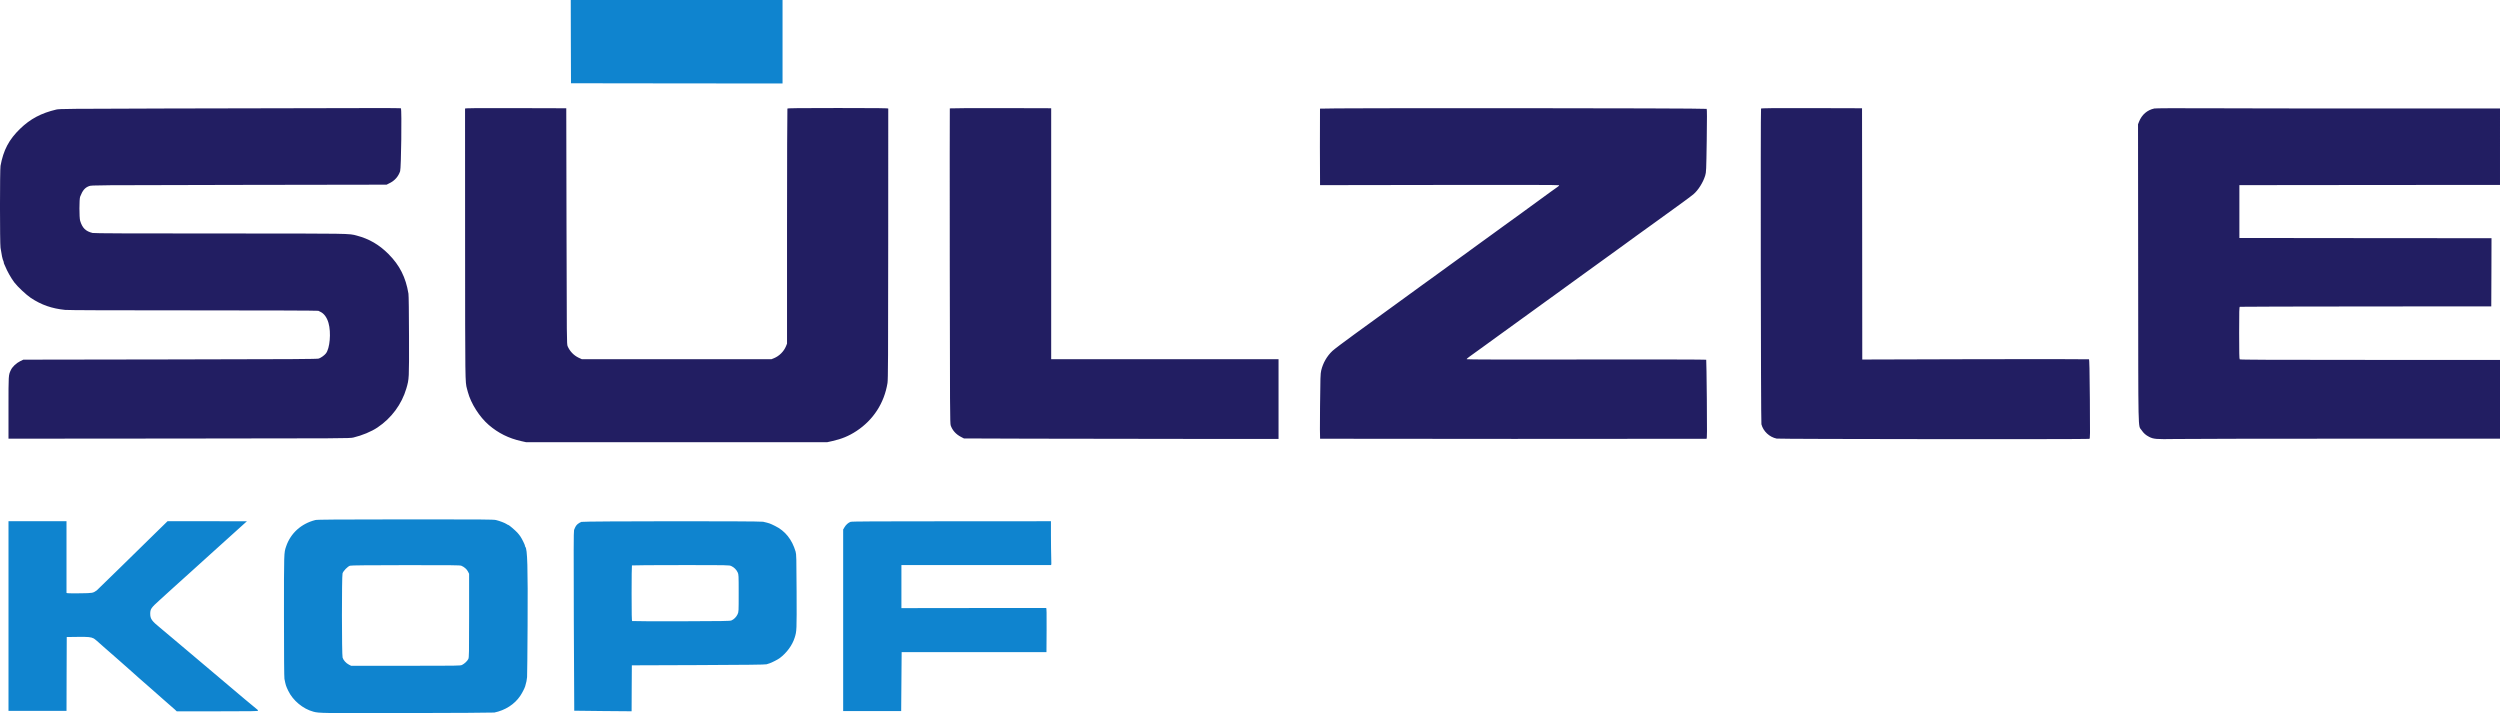
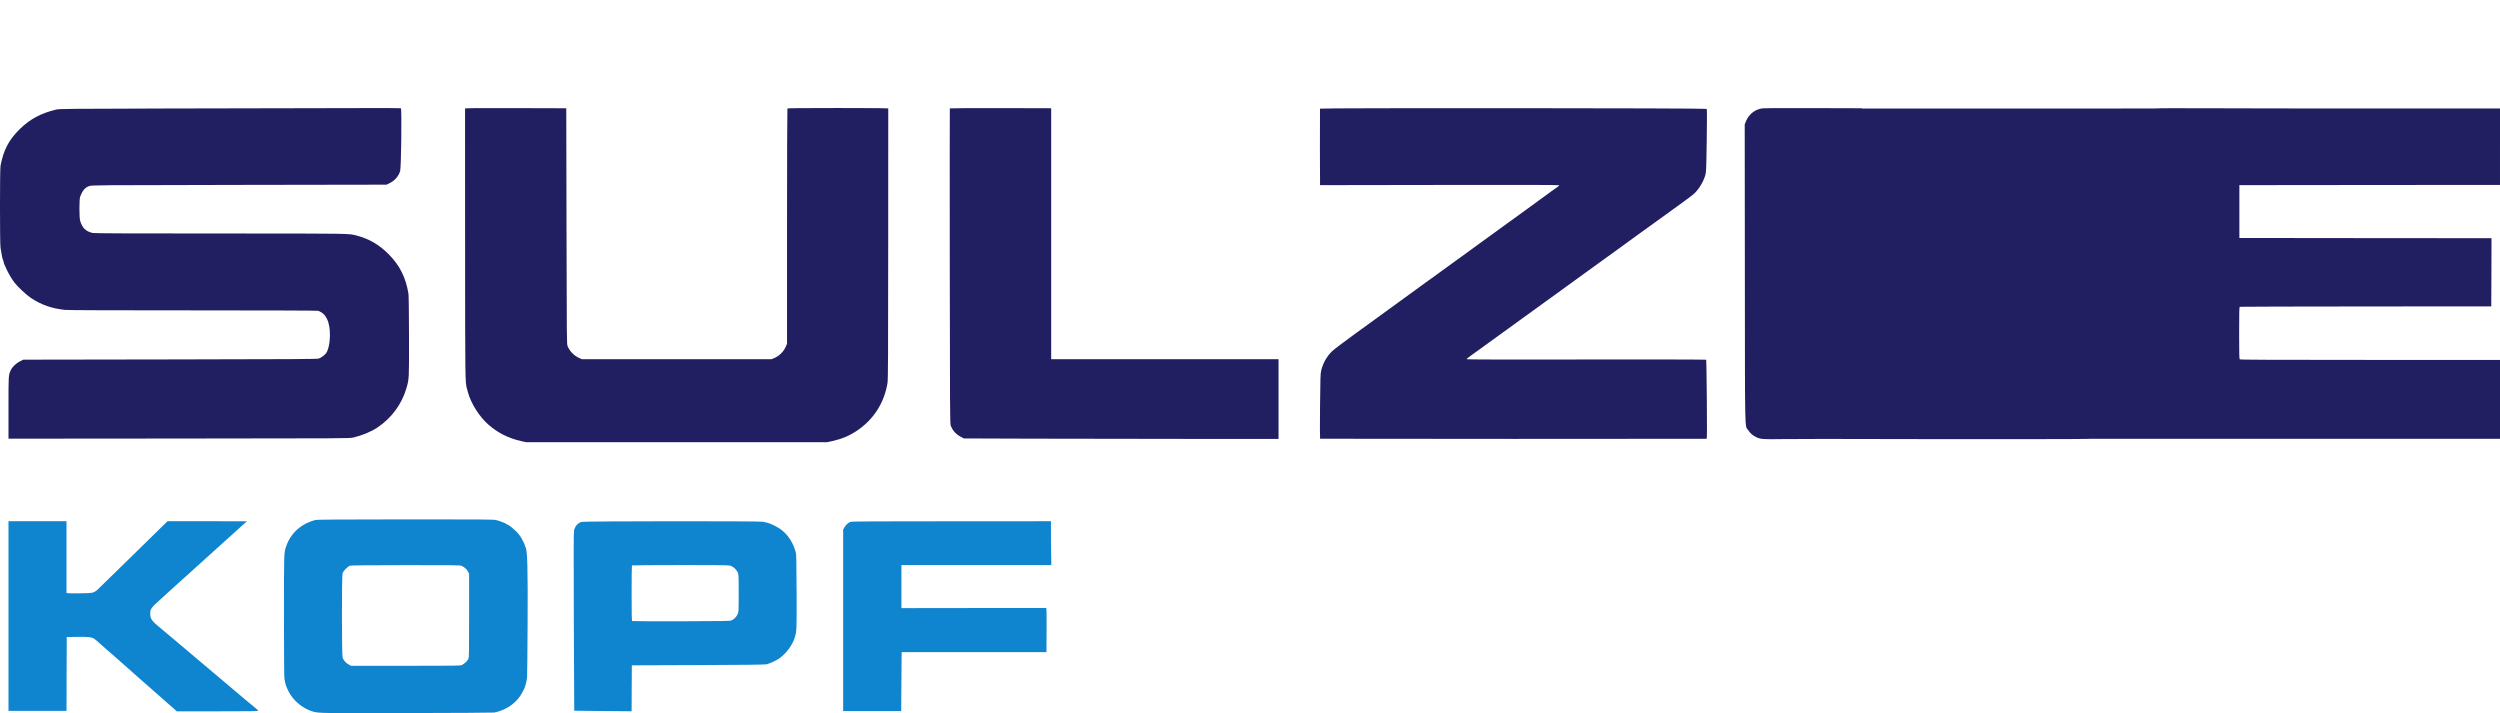
<svg xmlns="http://www.w3.org/2000/svg" width="7066.667" height="2016" version="1.0" viewBox="0 0 5300 1512">
  <g fill="#221e62">
-     <path fill="#0f84cf" d="m1210.2 88.2.3 88.3 224.3.3 224.2.2V0h-449l.2 88.2z" />
-     <path d="M352.5 230c-205.4.5-226.6.7-233 2.2-32.4 7.7-55.2 19.8-77 40.9C19 295.9 7.2 318.2 1.1 351.6c-1.5 8.2-1.5 163.5 0 173.6 2.2 15 4.3 24.7 6 28 .5 1 .9 2.5.9 3.3 0 .8.4 2.3.9 3.3.5.9 1.3 2.8 1.9 4.2 4.3 10.8 12.7 25.7 19.6 34.8 7.2 9.4 25.5 26.5 35.1 32.9 22.4 14.8 44.4 22.4 72.5 25.3 7.1.7 96.6 1 272.8 1 149.7 0 263 .4 264 .9.9.5 3 1.5 4.5 2.2 7.7 3.6 13.8 12 17.1 23.5 5.9 20.4 2.9 54.5-5.6 64.8-3.3 4.1-9.6 8.6-14.8 10.7-3 1.2-50.3 1.5-315 1.9l-311.5.5-7 3.4c-8.2 4-16.5 12-19.6 18.8-5 10.9-4.9 9.6-4.9 79.6V930l361.7-.3c345.5-.2 362.1-.3 369.3-2.1 18.9-4.5 38.2-12.6 51.2-21.3 29.7-19.8 51.5-49.4 61.3-82.9 5.9-20.5 5.8-19.3 5.6-110.9-.1-49.8-.6-86.4-1.2-90-5.7-34.6-18.6-60.2-42.4-84-19.7-19.8-40.9-32.1-67-39-17.4-4.6-6.7-4.5-289.2-4.5-196.8 0-267.5-.3-271-1.1-14.7-3.6-21.7-10.4-26.4-25.9-2-6.4-2-46.1 0-51 5.2-13.4 10.2-19.3 19.1-22.5 5.4-2 9.8-2 318.1-2.5l312.5-.5 6.8-3.5c10.8-5.4 18.2-14 21.9-25.1 2.2-6.5 3.7-129.9 1.7-132.4-1.5-1.8 46.1-1.8-497.5-.5zM985.9 230.2c-.1.7 0 129.5.1 286.3.1 296.5.1 293 4 307.7.6 2.1 1.4 5.3 1.9 7 6.5 24.3 24.6 52.7 44.3 69.7 20.1 17.3 42.4 28.4 69 34.3l10.3 2.3h638l10.3-2.3c20.5-4.5 35.9-10.9 52-21.5 35.7-23.5 58.8-59.2 65.7-101.7 1.2-7.1 1.4-55.7 1.5-294.5.1-157.3.1-286.6.1-287.3-.1-.9-22.1-1.2-106.5-1.2-84.1 0-106.7.3-107.3 1.2-.4.7-.8 113.1-.8 249.8v248.5l-2.2 5.5c-4.6 11.1-14.2 20.7-25.3 25.3l-5.5 2.2h-402l-6.7-3.1c-10.5-5-18.8-13.7-23.4-24.4-1.9-4.4-1.9-10.7-2.4-254.5l-.5-250-107.2-.3c-85.5-.2-107.3 0-107.4 1zM2013.6 229.8c-.2.4-.3 150.9-.1 334.2.3 303.1.5 333.9 2 338 3.7 10.5 11.1 18.7 21.7 24.2l6.3 3.3 140 .5c77 .3 227.1.5 333.5.5h193.5v-169h-482v-532l-107.2-.3c-58.9-.1-107.4.2-107.7.6zM2798.4 230.3c-.2.7-.3 37.4-.2 81.7l.3 80.5 253.1-.4c174.7-.3 253.3-.1 253.7.6.4.6-1.2 2.3-3.6 3.8-2.3 1.6-8.7 6.1-14.2 10.1-15.1 11.1-30 22-43.1 31.4-6.4 4.7-16.3 11.9-21.9 16-5.7 4.1-13.8 10-18 13-4.3 3-12.4 8.9-18 13s-15.5 11.3-22 16c-6.5 4.7-16.4 11.9-22.1 16-5.6 4.1-15.5 11.3-22 16-6.4 4.7-14.2 10.3-17.3 12.6-3.1 2.2-16.4 11.9-29.6 21.4-13.2 9.5-28 20.3-33 24-4.9 3.6-10.6 7.7-12.5 9-1.9 1.3-7.5 5.4-12.5 9-4.9 3.7-27.2 19.9-49.5 36s-43.6 31.7-47.5 34.5c-3.8 2.8-25 18.1-47 34.1-21.9 15.9-43 31.8-46.7 35.3-11.6 10.9-20.1 25.7-23.8 41.4-1.7 7.5-1.9 14.2-2.5 76.4-.4 37.6-.3 68.3.1 68.4 4.9.4 818.2.5 819.2.1 1.2-.4 1.3-14 .7-83.6-.4-45.7-1-83.5-1.3-84-.3-.5-103.3-.7-254-.5-168.5.3-253.6.1-253.8-.6-.2-.6 2.2-2.8 5.3-5 3.1-2.2 8.2-5.8 11.2-8.1 3.1-2.2 11.5-8.3 18.6-13.4 7.2-5.2 17.3-12.6 22.6-16.4 5.3-3.9 13.1-9.6 17.4-12.6 4.2-3 12.3-8.9 18-13 5.6-4.1 14.6-10.7 20-14.5 5.4-3.9 13.5-9.7 18-13 4.6-3.3 13.6-9.8 20-14.5 6.5-4.7 14.3-10.3 17.4-12.6 3.1-2.2 11.5-8.3 18.6-13.4 7.2-5.2 17.5-12.7 23-16.7 20.7-15.1 27.5-20 37-26.8 11.5-8.2 20.1-14.4 27-19.5 2.8-2 13.3-9.7 23.5-17 10.2-7.3 20.9-15.1 23.8-17.2 2.8-2.1 7.6-5.5 10.5-7.6 2.8-2.1 7.7-5.6 10.7-7.8 3-2.3 11.1-8.1 18-13.1 6.9-4.9 25.6-18.4 41.5-29.9 16-11.6 38.9-28.2 51-36.9 12.1-8.8 24.4-17.9 27.3-20.4 10.3-8.6 21-25.6 25.3-40.1 2.1-7.2 2.2-9.8 3.2-73.8.7-47.2.6-66.7-.1-67.4-1.7-1.7-819.1-2.1-819.8-.5zM3733.4 230.2c-1.2 2-.5 664.6.8 669.3 3.9 14.9 16.9 27.1 32.3 30.3 5.6 1.2 659.9 1.7 662.9.6 1.7-.6 1.7-5.4 1.1-84.3-.5-60.9-1-83.8-1.9-84.4-.6-.4-109-.5-240.8-.2l-239.8.7-.2-266.4-.3-266.3-106.7-.3c-82.2-.2-106.8.1-107.4 1zM4567.2 230c-15.1 3.2-26.5 13.1-32.4 27.9l-2.2 5.6.3 316c.3 350.5-.4 321.1 7.1 332.3 4.6 6.8 9 10.7 16.5 14.5 9.3 4.6 14.5 5.1 54.9 4.4 20.4-.4 183.7-.7 362.9-.7H5300V763h-275.3c-212.8 0-275.6-.3-276.5-1.2-.9-.9-1.2-14.7-1.2-56 0-47 .2-54.9 1.5-55.4.7-.3 121-.6 267.2-.7l265.8-.2.3-72.2.2-72.3-267.2-.2-267.3-.3v-112l276.3-.3 276.2-.2V230h-258.2c-142.1 0-306-.2-364.3-.5-63.8-.3-107.7-.1-110.3.5z" />
+     <path d="M352.5 230c-205.4.5-226.6.7-233 2.2-32.4 7.7-55.2 19.8-77 40.9C19 295.9 7.2 318.2 1.1 351.6c-1.5 8.2-1.5 163.5 0 173.6 2.2 15 4.3 24.7 6 28 .5 1 .9 2.5.9 3.3 0 .8.4 2.3.9 3.3.5.9 1.3 2.8 1.9 4.2 4.3 10.8 12.7 25.7 19.6 34.8 7.2 9.4 25.5 26.5 35.1 32.9 22.4 14.8 44.4 22.4 72.5 25.3 7.1.7 96.6 1 272.8 1 149.7 0 263 .4 264 .9.9.5 3 1.5 4.5 2.2 7.7 3.6 13.8 12 17.1 23.5 5.9 20.4 2.9 54.5-5.6 64.8-3.3 4.1-9.6 8.6-14.8 10.7-3 1.2-50.3 1.5-315 1.9l-311.5.5-7 3.4c-8.2 4-16.5 12-19.6 18.8-5 10.9-4.9 9.6-4.9 79.6V930l361.7-.3c345.5-.2 362.1-.3 369.3-2.1 18.9-4.5 38.2-12.6 51.2-21.3 29.7-19.8 51.5-49.4 61.3-82.9 5.9-20.5 5.8-19.3 5.6-110.9-.1-49.8-.6-86.4-1.2-90-5.7-34.6-18.6-60.2-42.4-84-19.7-19.8-40.9-32.1-67-39-17.4-4.6-6.7-4.5-289.2-4.5-196.8 0-267.5-.3-271-1.1-14.7-3.6-21.7-10.4-26.4-25.9-2-6.4-2-46.1 0-51 5.2-13.4 10.2-19.3 19.1-22.5 5.4-2 9.8-2 318.1-2.5l312.5-.5 6.8-3.5c10.8-5.4 18.2-14 21.9-25.1 2.2-6.5 3.7-129.9 1.7-132.4-1.5-1.8 46.1-1.8-497.5-.5zM985.9 230.2c-.1.7 0 129.5.1 286.3.1 296.5.1 293 4 307.7.6 2.1 1.4 5.3 1.9 7 6.5 24.3 24.6 52.7 44.3 69.7 20.1 17.3 42.4 28.4 69 34.3l10.3 2.3h638l10.3-2.3c20.5-4.5 35.9-10.9 52-21.5 35.7-23.5 58.8-59.2 65.7-101.7 1.2-7.1 1.4-55.7 1.5-294.5.1-157.3.1-286.6.1-287.3-.1-.9-22.1-1.2-106.5-1.2-84.1 0-106.7.3-107.3 1.2-.4.7-.8 113.1-.8 249.8v248.5l-2.2 5.5c-4.6 11.1-14.2 20.7-25.3 25.3l-5.5 2.2h-402l-6.7-3.1c-10.5-5-18.8-13.7-23.4-24.4-1.9-4.4-1.9-10.7-2.4-254.5l-.5-250-107.2-.3c-85.5-.2-107.3 0-107.4 1zM2013.6 229.8c-.2.4-.3 150.9-.1 334.2.3 303.1.5 333.9 2 338 3.7 10.5 11.1 18.7 21.7 24.2l6.3 3.3 140 .5c77 .3 227.1.5 333.5.5h193.5v-169h-482v-532l-107.2-.3c-58.9-.1-107.4.2-107.7.6zM2798.4 230.3c-.2.7-.3 37.4-.2 81.7l.3 80.5 253.1-.4c174.7-.3 253.3-.1 253.7.6.4.6-1.2 2.3-3.6 3.8-2.3 1.6-8.7 6.1-14.2 10.1-15.1 11.1-30 22-43.1 31.4-6.4 4.7-16.3 11.9-21.9 16-5.7 4.1-13.8 10-18 13-4.3 3-12.4 8.9-18 13s-15.5 11.3-22 16c-6.5 4.7-16.4 11.9-22.1 16-5.6 4.1-15.5 11.3-22 16-6.4 4.7-14.2 10.3-17.3 12.6-3.1 2.2-16.4 11.9-29.6 21.4-13.2 9.5-28 20.3-33 24-4.9 3.6-10.6 7.7-12.5 9-1.9 1.3-7.5 5.4-12.5 9-4.9 3.7-27.2 19.9-49.5 36s-43.6 31.7-47.5 34.5c-3.8 2.8-25 18.1-47 34.1-21.9 15.9-43 31.8-46.7 35.3-11.6 10.9-20.1 25.7-23.8 41.4-1.7 7.5-1.9 14.2-2.5 76.4-.4 37.6-.3 68.3.1 68.4 4.9.4 818.2.5 819.2.1 1.2-.4 1.3-14 .7-83.6-.4-45.7-1-83.5-1.3-84-.3-.5-103.3-.7-254-.5-168.5.3-253.6.1-253.8-.6-.2-.6 2.2-2.8 5.3-5 3.1-2.2 8.2-5.8 11.2-8.1 3.1-2.2 11.5-8.3 18.6-13.4 7.2-5.2 17.3-12.6 22.6-16.4 5.3-3.9 13.1-9.6 17.4-12.6 4.2-3 12.3-8.9 18-13 5.6-4.1 14.6-10.7 20-14.5 5.4-3.9 13.5-9.7 18-13 4.6-3.3 13.6-9.8 20-14.5 6.5-4.7 14.3-10.3 17.4-12.6 3.1-2.2 11.5-8.3 18.6-13.4 7.2-5.2 17.5-12.7 23-16.7 20.7-15.1 27.5-20 37-26.8 11.5-8.2 20.1-14.4 27-19.5 2.8-2 13.3-9.7 23.5-17 10.2-7.3 20.9-15.1 23.8-17.2 2.8-2.1 7.6-5.5 10.5-7.6 2.8-2.1 7.7-5.6 10.7-7.8 3-2.3 11.1-8.1 18-13.1 6.9-4.9 25.6-18.4 41.5-29.9 16-11.6 38.9-28.2 51-36.9 12.1-8.8 24.4-17.9 27.3-20.4 10.3-8.6 21-25.6 25.3-40.1 2.1-7.2 2.2-9.8 3.2-73.8.7-47.2.6-66.7-.1-67.4-1.7-1.7-819.1-2.1-819.8-.5zM3733.4 230.2c-1.2 2-.5 664.6.8 669.3 3.9 14.9 16.9 27.1 32.3 30.3 5.6 1.2 659.9 1.7 662.9.6 1.7-.6 1.7-5.4 1.1-84.3-.5-60.9-1-83.8-1.9-84.4-.6-.4-109-.5-240.8-.2l-239.8.7-.2-266.4-.3-266.3-106.7-.3c-82.2-.2-106.8.1-107.4 1zc-15.1 3.2-26.5 13.1-32.4 27.9l-2.2 5.6.3 316c.3 350.5-.4 321.1 7.1 332.3 4.6 6.8 9 10.7 16.5 14.5 9.3 4.6 14.5 5.1 54.9 4.4 20.4-.4 183.7-.7 362.9-.7H5300V763h-275.3c-212.8 0-275.6-.3-276.5-1.2-.9-.9-1.2-14.7-1.2-56 0-47 .2-54.9 1.5-55.4.7-.3 121-.6 267.2-.7l265.8-.2.3-72.2.2-72.3-267.2-.2-267.3-.3v-112l276.3-.3 276.2-.2V230h-258.2c-142.1 0-306-.2-364.3-.5-63.8-.3-107.7-.1-110.3.5z" />
    <path fill="#0f84cf" d="M668.5 1102.5c-30 7.6-52.4 27.9-61.9 55.9-4.7 13.8-4.6 11.1-4.6 147.1 0 84.8.4 130.2 1 133.7 2.7 13.5 3.1 14.9 8.1 25.3 9.8 20.6 31.4 38.5 53.4 44.3 12.1 3.2 16.4 3.3 198 2.9 100.1-.2 183.6-.7 185.5-1.1 23-4.7 42.9-17.5 54.8-35.2 4.2-6.2 9.3-16.2 10.6-20.5 2.5-8.7 3.5-13.2 4-19.4.3-3.9.8-53.1 1.1-109.5.7-124.5-.4-162.2-4.8-166.6-.4-.4-.7-1.4-.7-2.2 0-1.9-6.3-14.8-9.7-19.8-1.5-2.3-4.5-6-6.5-8.2-4.5-4.9-17.7-16.2-19-16.2-.6 0-2.2-.8-3.6-1.8-3.8-2.6-14.8-6.8-22.7-8.7-5.9-1.3-28.1-1.5-192.3-1.4-146.5.1-186.8.4-190.7 1.4zm309.6 96.9c6.1 2.6 11.4 7.2 13.9 12.1l2.5 4.9v88.5c0 82-.1 88.9-1.7 92.2-2.1 4.4-8.2 10-13.4 12.6-3.7 1.7-9.2 1.8-119.5 1.8H744.4l-4.8-2.5c-5.9-3-11.7-9.4-13.3-14.9-1.8-5.8-1.9-172.5-.1-178.5 1.5-5.1 10.8-14.7 15.8-16.3 2.4-.8 37.9-1.1 118.1-1.2 96.9-.1 115.2.1 118 1.3zM18 1306v201h123l.2-78.3.3-78.2 23-.3c22.7-.3 28.3.3 34.2 3.3 2 1 9.4 7.3 21.3 18.1 2.5 2.2 6.1 5.4 8 7 1.9 1.6 5.5 4.7 8 7 2.5 2.2 6.1 5.4 8 7 1.9 1.6 5.9 5.2 9 7.9 6.3 5.8 19.9 17.8 25 22.1 4.7 4 13.2 11.6 15 13.4.8.9 3.1 2.8 5 4.4 1.9 1.5 5.5 4.7 8 7s6.1 5.4 8 7c1.9 1.5 5.5 4.7 8 7 5.6 5 19.3 17.2 24 21.2 1.9 1.6 5.5 4.7 8 7 2.5 2.2 6.1 5.4 8 7 1.9 1.6 5.5 4.8 8.1 7.1l4.6 4.3h86.2c73.6 0 86.1-.2 86.1-1.4 0-.8-.4-1.6-.9-1.8-.8-.3-43.8-36.4-79.6-66.8-13.3-11.3-30.4-25.8-67.5-57-15.1-12.8-28.6-24.2-30-25.3-3.4-2.9-27-22.8-29.4-24.7-18-14.6-21.1-19.1-21.1-30 .1-9.9 1.8-12.4 19.9-28.7 16.9-15.3 22.2-20.2 29.6-26.9 3-2.8 19.5-17.6 36.5-32.9 17.1-15.4 38.2-34.5 47-42.5 20.6-18.6 63.9-57.7 68.5-61.8l3.5-3.1-84.1-.1h-84.2l-26.3 25.7c-14.5 14.2-47.9 46.9-74.2 72.7-26.3 25.9-48.6 47.5-49.5 48.2-8.4 5.8-8 5.8-34.4 6.2-13.6.2-25.9.1-27.3-.2l-2.5-.6v-152H18v201zM1232.6 1106.4c-2.1.7-5.6 2.7-7.7 4.4-3.6 3.1-5 5.4-7.9 12.8-.9 2.5-1 47.1-.5 193 .4 104.5.8 190 .9 190.1.1.1 27.5.4 60.9.7l60.7.5.2-48.7.3-48.7 141-.5c101-.4 142-.9 144.5-1.7 1.9-.6 4.9-1.6 6.6-2.1 4.7-1.5 17.4-8 21.4-11 14.8-11.1 26.7-27.3 31.7-43.3 4.4-13.9 4.4-14.8 4.1-97.4-.3-71.7-.5-79.6-2.1-85-7.5-25.7-22.2-44.1-43.6-54.5-11.6-5.7-11.7-5.7-25.4-8.9-7.1-1.6-379.7-1.3-385.1.3zm317.9 93.7c5.8 2.7 10.7 7.6 13.4 13.4 2 4.3 2.1 5.8 2.1 44 0 39.2 0 39.5-2.3 44.7-2.6 5.7-7.8 11-13.2 13.2-2.8 1.2-20 1.5-106.3 1.7-56.6.1-103.4-.1-104-.5-.9-.5-1.2-15.5-1.2-59 0-32 .3-58.6.7-58.9.3-.4 46.9-.7 103.5-.7 102.7 0 102.8 0 107.3 2.1zM1803.2 1106.3c-4.9 1.8-9.8 6.2-12.9 11.5l-2.8 4.7v385h123l.5-62.5.5-62.5h307l.3-46.8c.2-37 0-46.7-1-46.8-.7 0-70 0-154 .1l-152.8.2V1198h316.9c1.1 0 1.2-2.9.7-16.3-.3-8.9-.6-29.8-.6-46.5V1105l-210.7.1c-159.6 0-211.6.3-214.1 1.2z" />
  </g>
</svg>